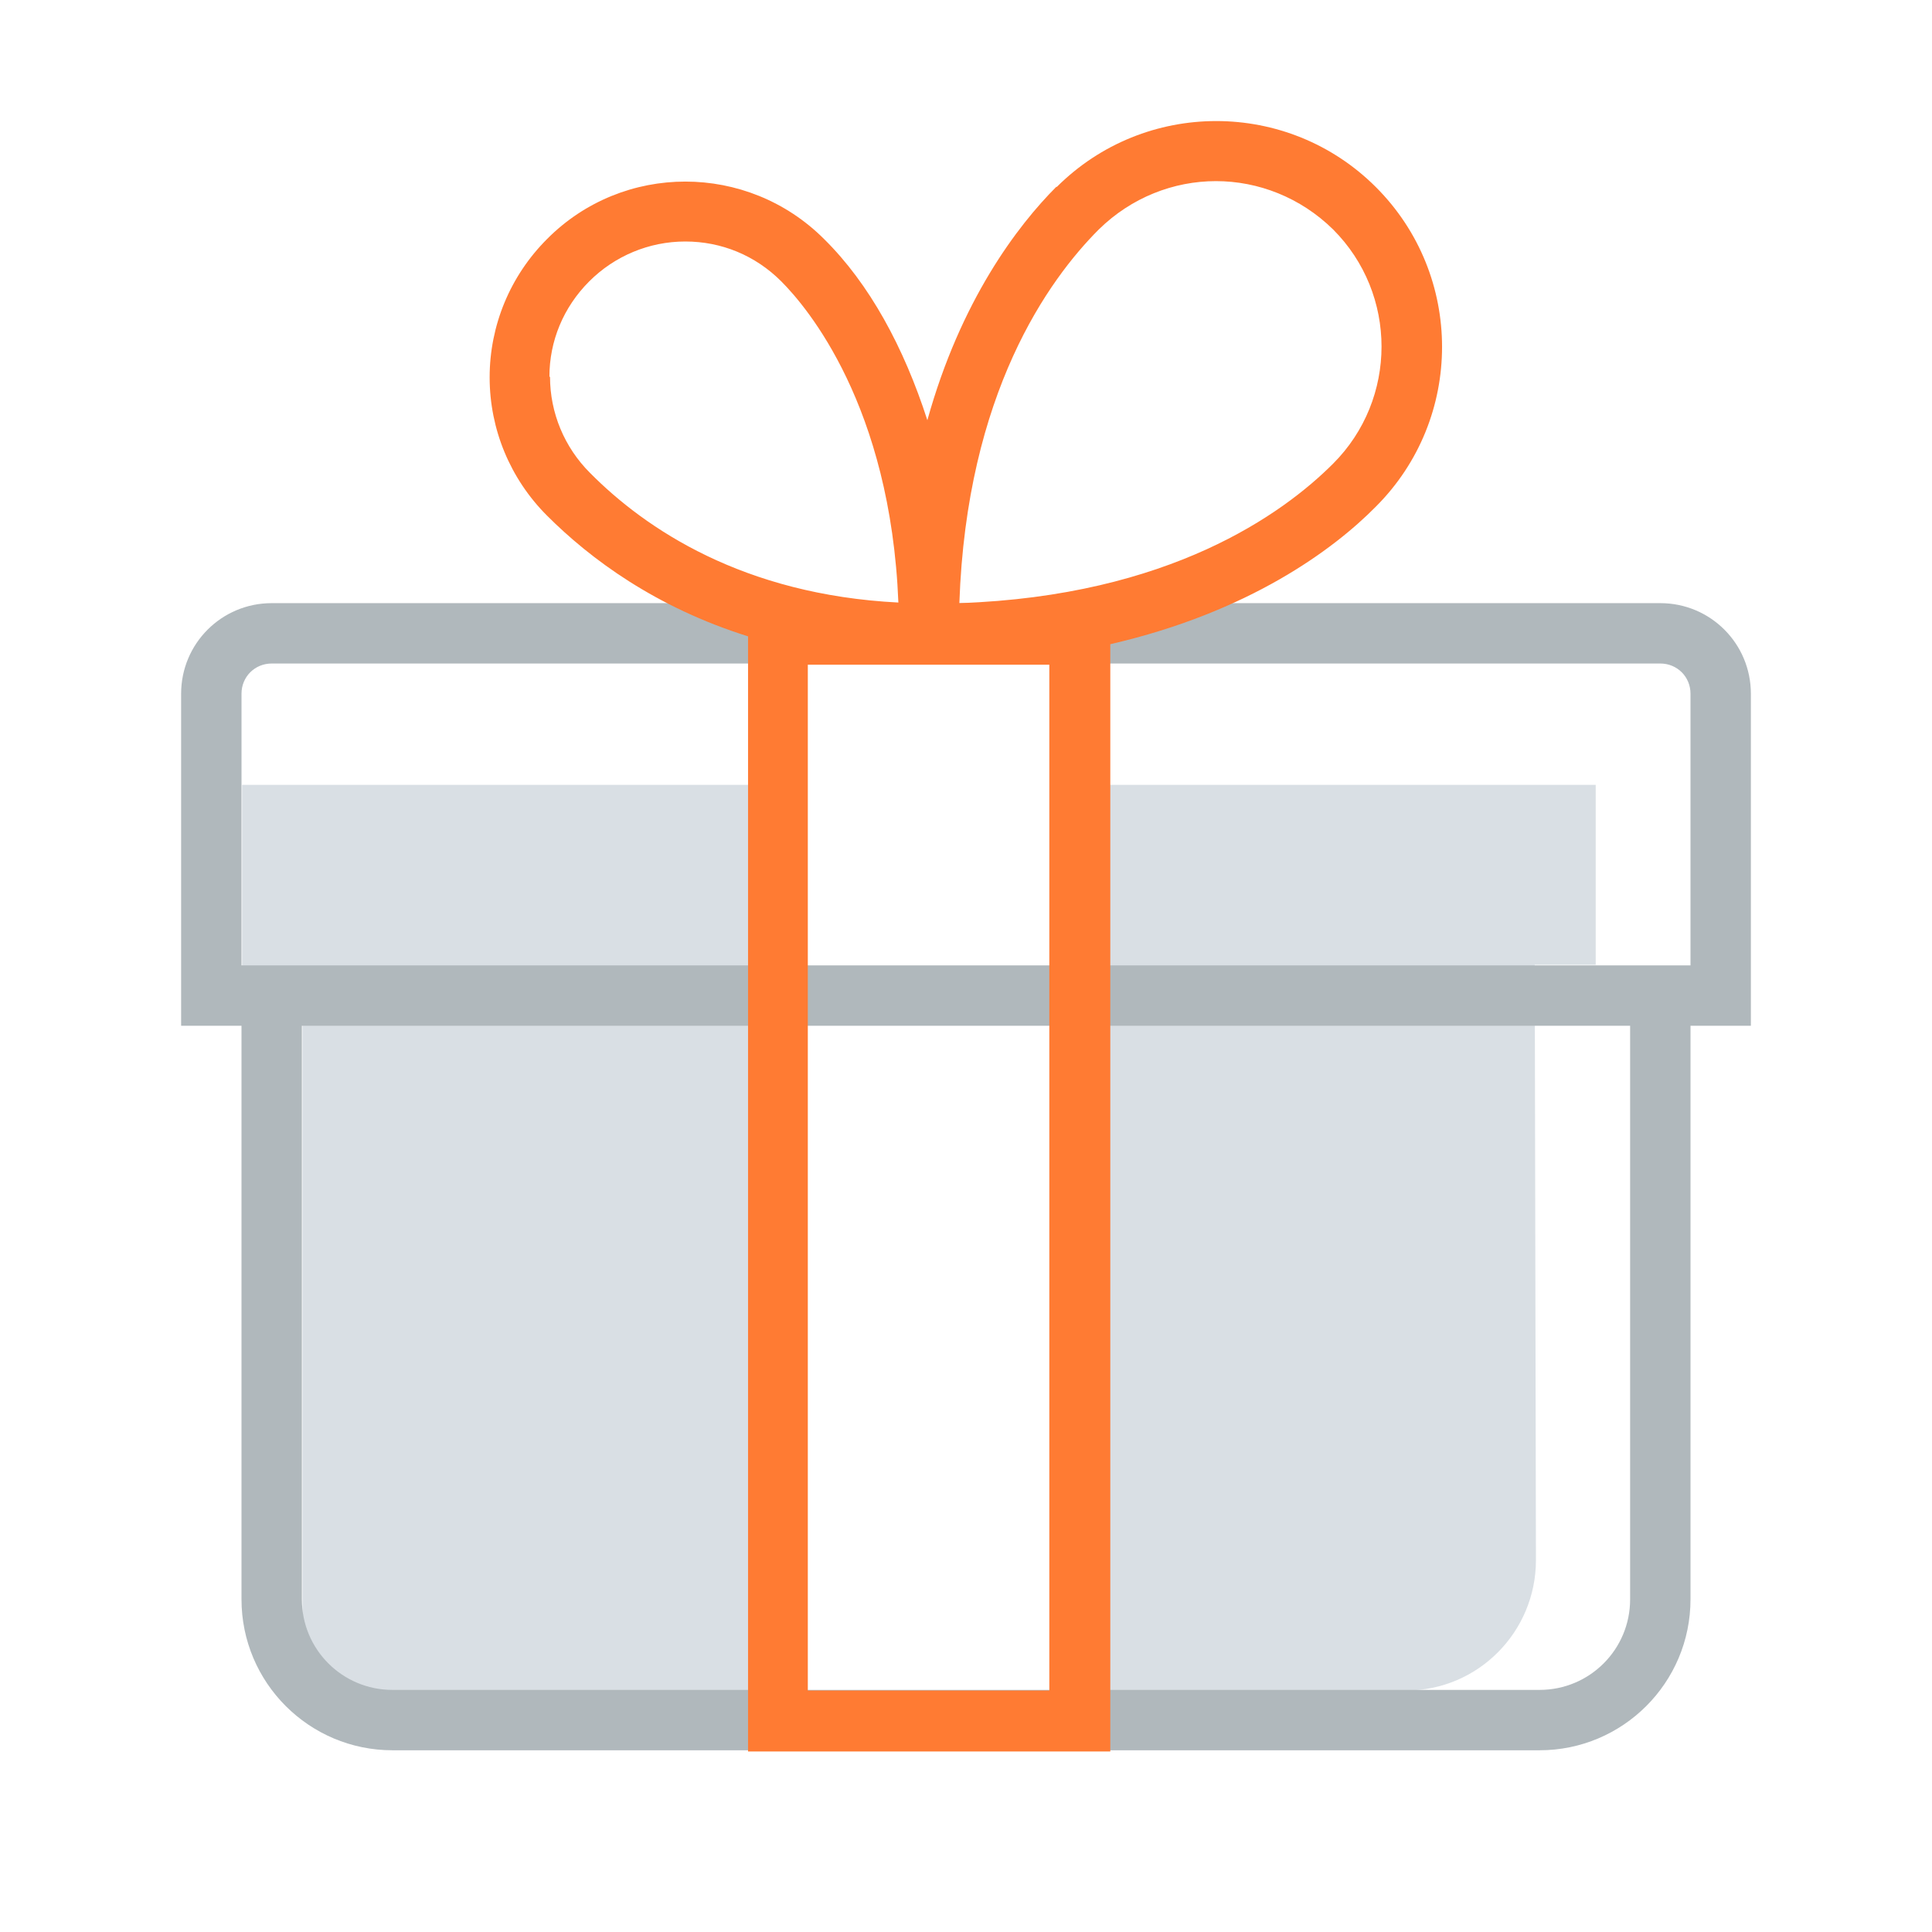
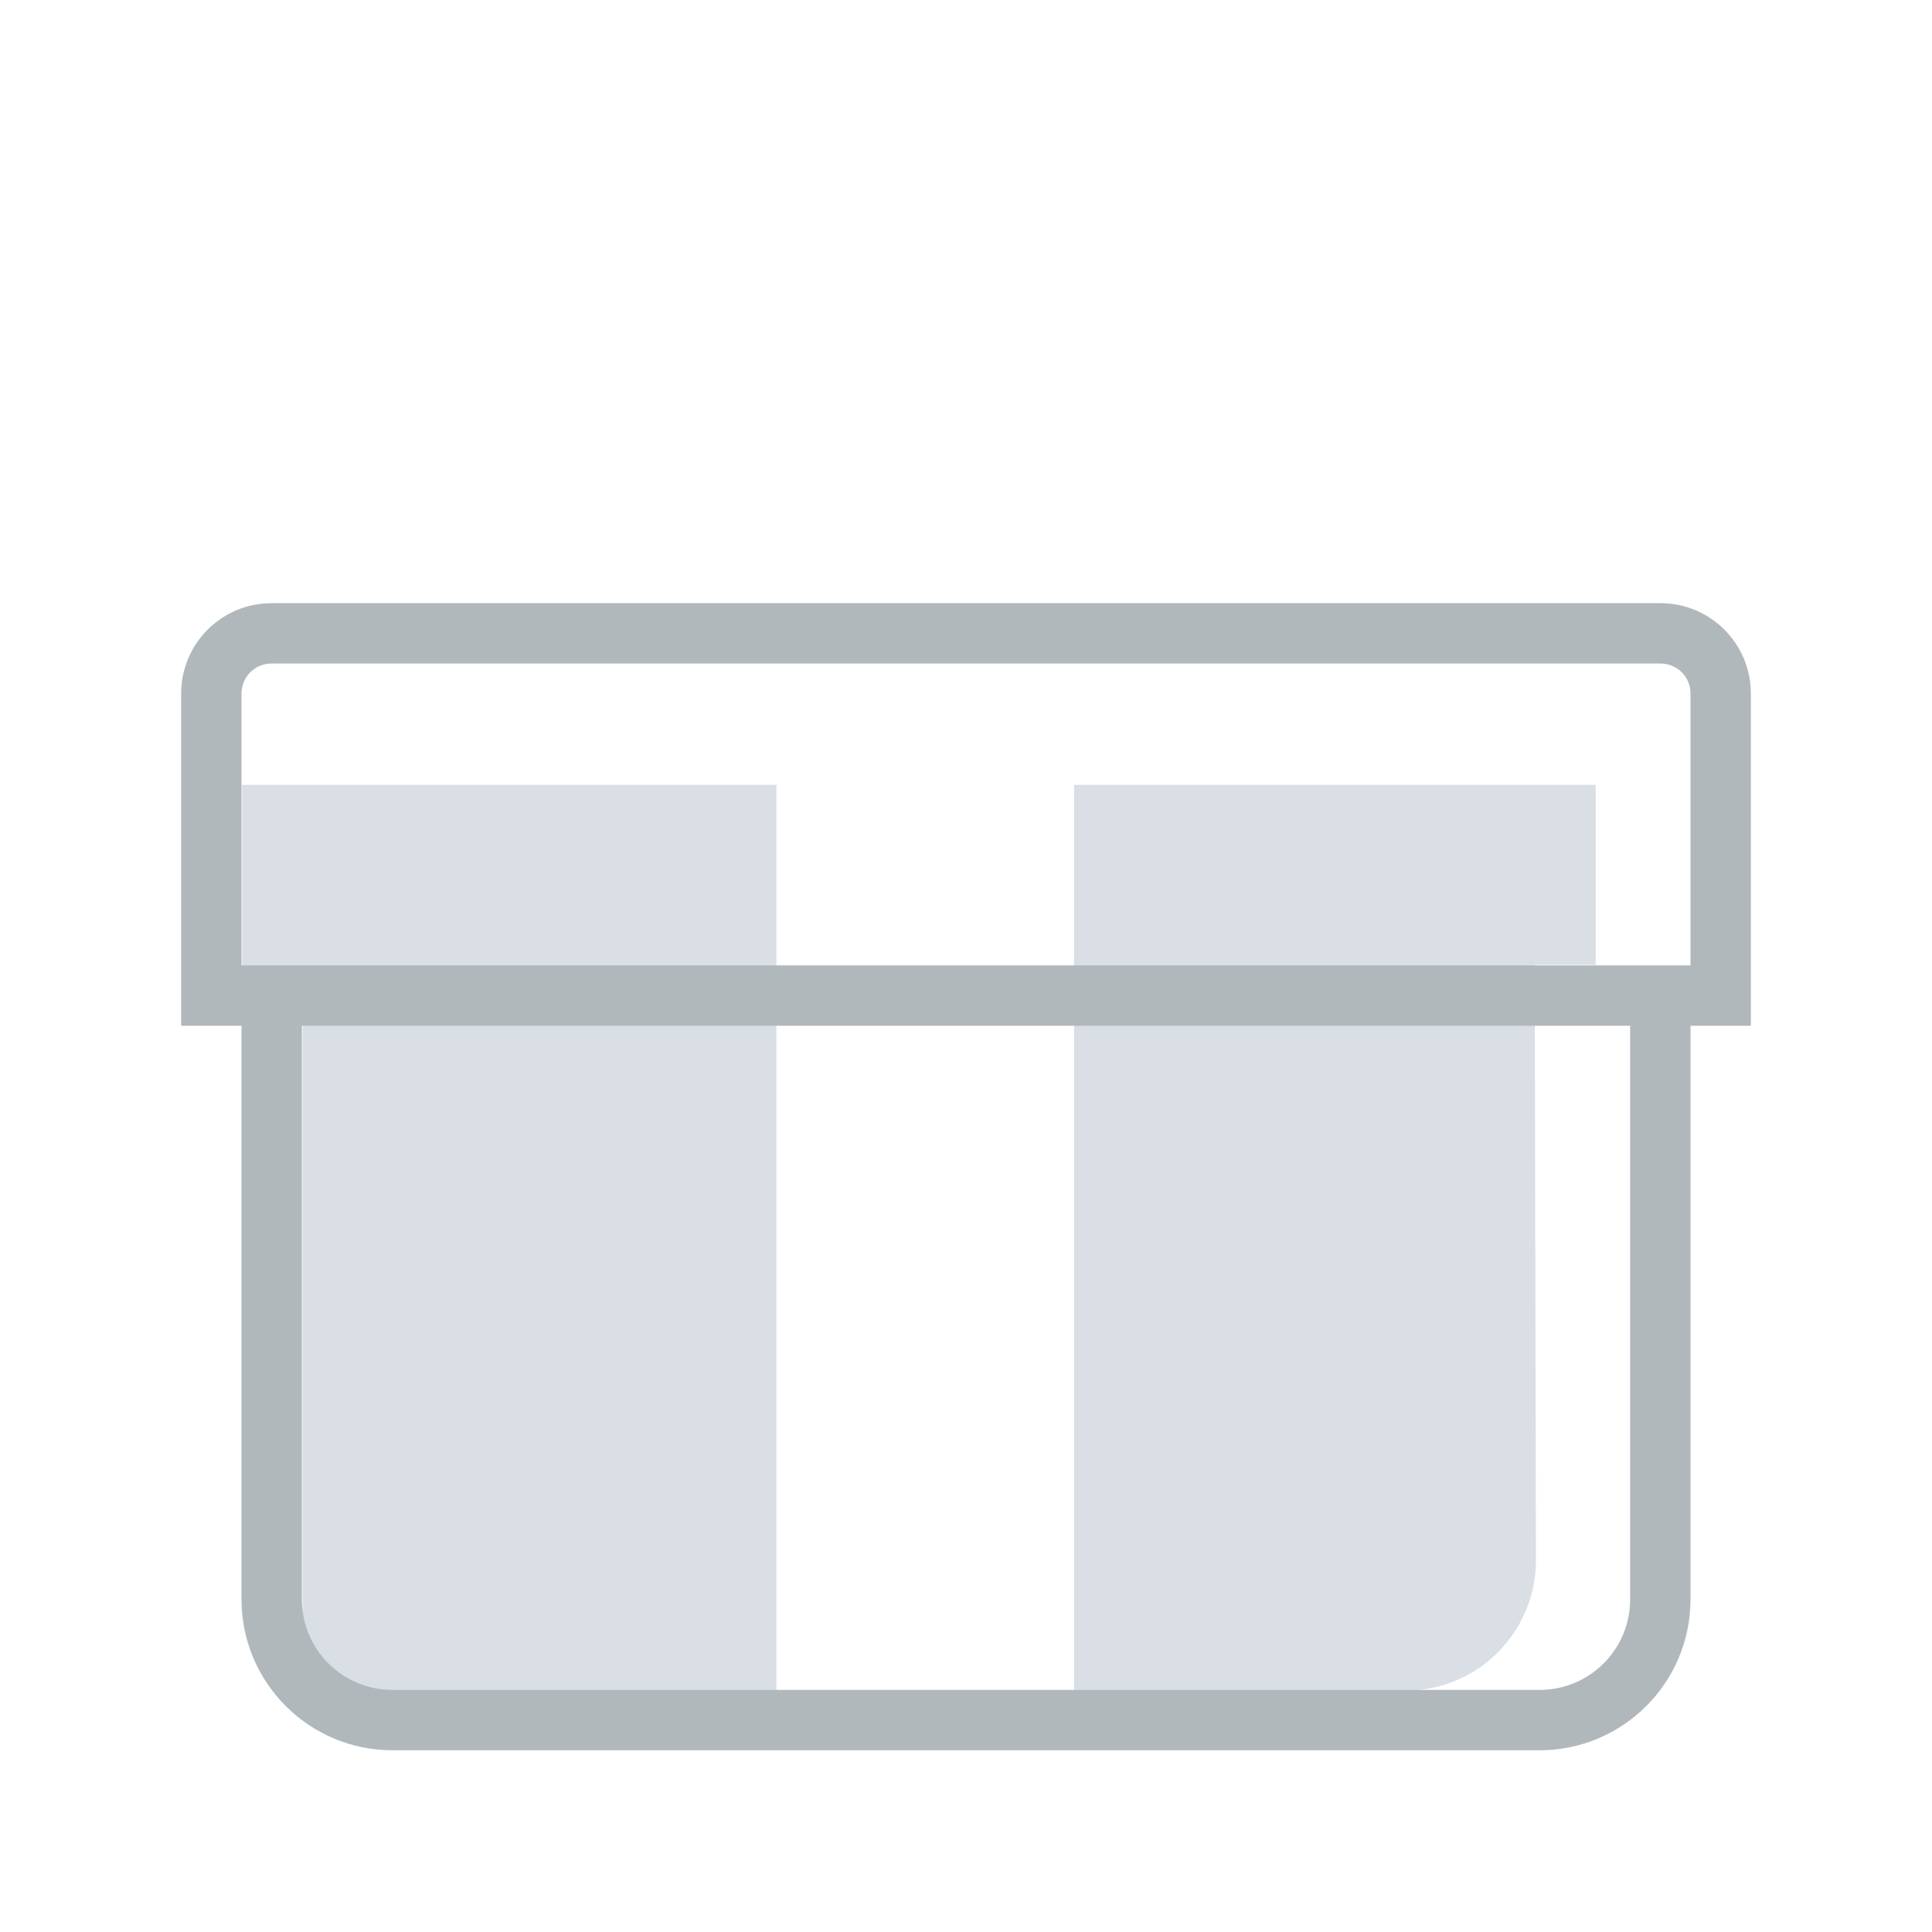
<svg xmlns="http://www.w3.org/2000/svg" width="64" viewBox="0 0 64 64" height="64" fill="none">
  <path fill="#D9DFE4" d="M8.02 26H25.72V56H10.02V32H8.02V26ZM52.86 26C52.86 26 36.18 26 35.58 26V56C37.64 56 40.02 56 46.58 56C48.96 56 50.88 54.06 50.88 51.68L50.84 31.96C52.06 31.96 52.86 31.96 52.86 31.96V25.98V26Z" />
  <path fill="#B0B8BC" d="M58 22.98C58 21.32 56.66 19.98 55 19.98H9C7.34 19.98 6 21.32 6 22.98V33.98H8V52.98C8 55.74 10.24 57.98 13 57.98H51C53.76 57.98 56 55.74 56 52.98V33.98H58V22.98ZM54 52.98C54 54.64 52.66 55.98 51 55.98H13C11.34 55.98 10 54.64 10 52.98V33.98H54V52.96V52.98ZM56 31.98H8V22.98C8 22.42 8.44 21.98 9 21.98H55C55.56 21.98 56 22.42 56 22.98V31.98Z" />
-   <path fill="#FF7B33" d="M35 6.18C33.7 7.48 31.82 9.96 30.72 13.92C29.94 11.5 28.8 9.4 27.3 7.92C24.76 5.38 20.64 5.38 18.12 7.92C16.9 9.14 16.22 10.78 16.22 12.5C16.22 14.22 16.9 15.86 18.12 17.08C19.56 18.52 21.72 20.12 24.78 21.08V58.02H36.78V21.34C41.38 20.28 44.18 18.2 45.58 16.78C48.5 13.86 48.5 9.12 45.58 6.2C42.66 3.28 37.92 3.28 35 6.2V6.18ZM19.54 15.66C18.7 14.82 18.22 13.68 18.22 12.48H18.2C18.2 11.3 18.66 10.18 19.52 9.32C20.36 8.48 21.5 8 22.7 8C23.9 8 25.02 8.46 25.88 9.32C26.74 10.18 29.5 13.44 29.76 19.96C24.62 19.7 21.38 17.52 19.54 15.66ZM34.76 56H26.76V22.02H34.76V56.02V56ZM44.16 15.36C42.5 17.02 38.74 19.74 31.78 19.98C32.02 13.02 34.74 9.26 36.4 7.6C37.48 6.54 38.88 6 40.28 6C41.68 6 43.08 6.54 44.16 7.6C46.3 9.74 46.3 13.22 44.16 15.36Z" />
</svg>